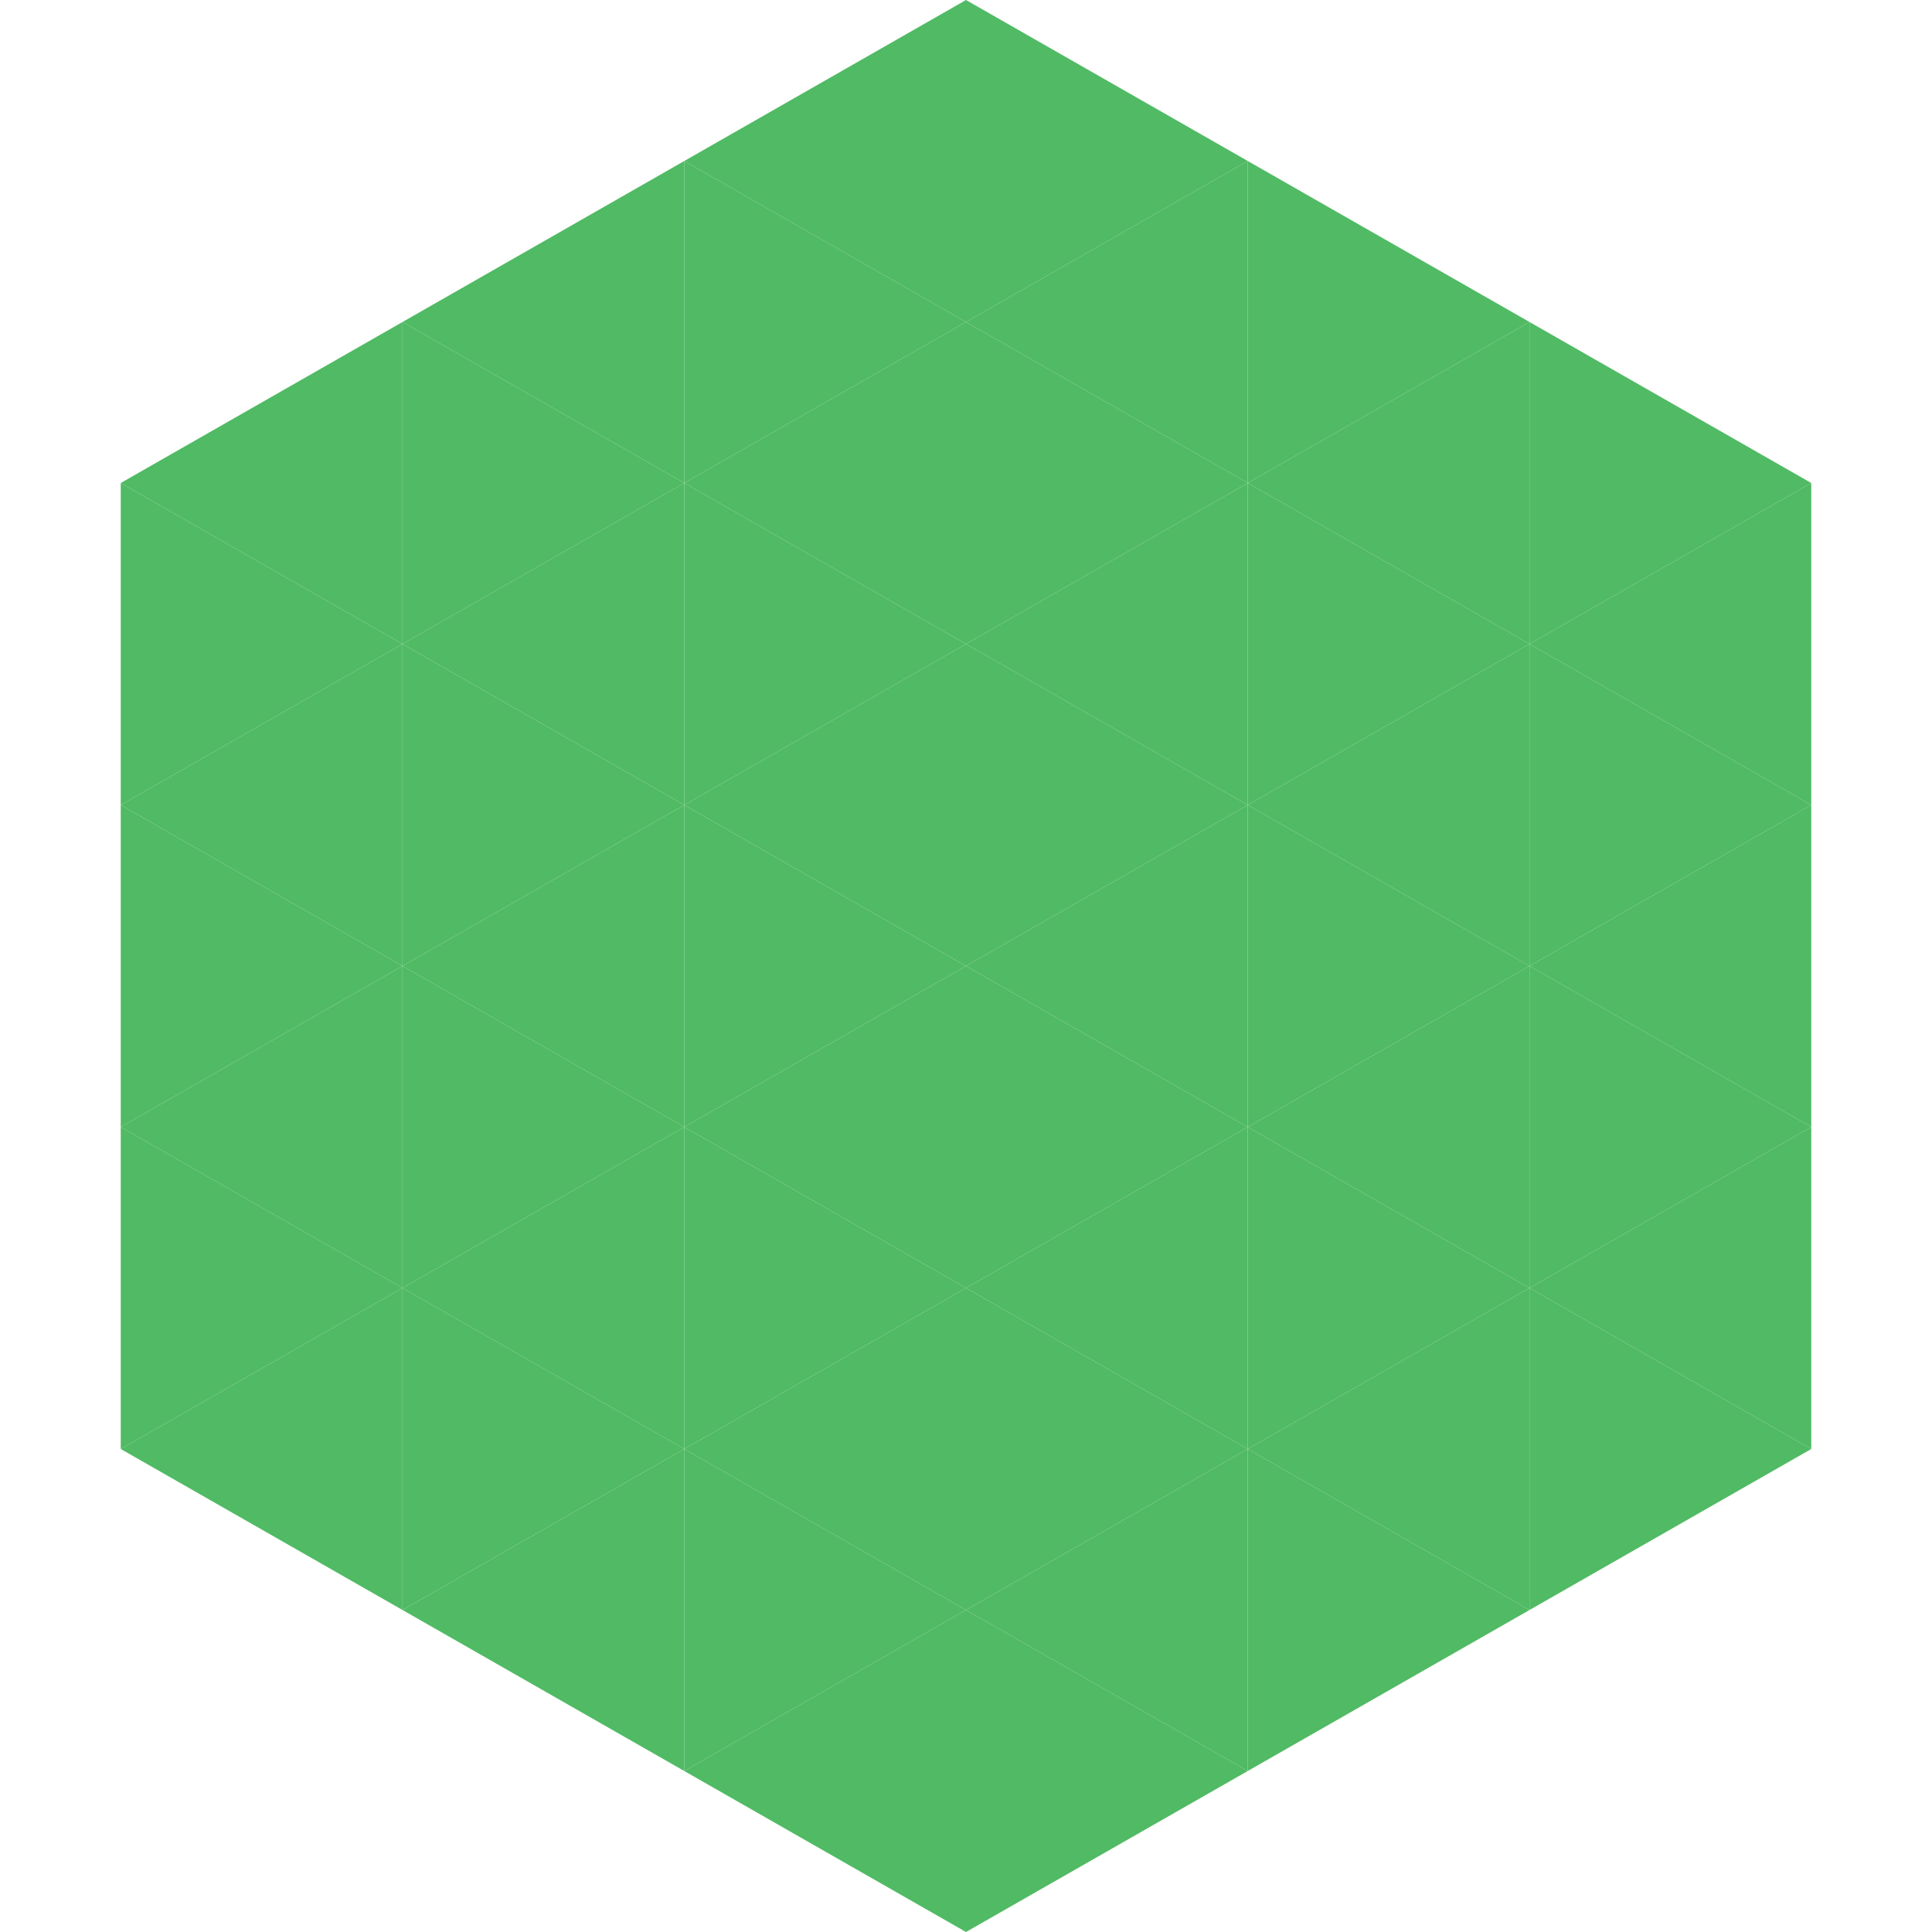
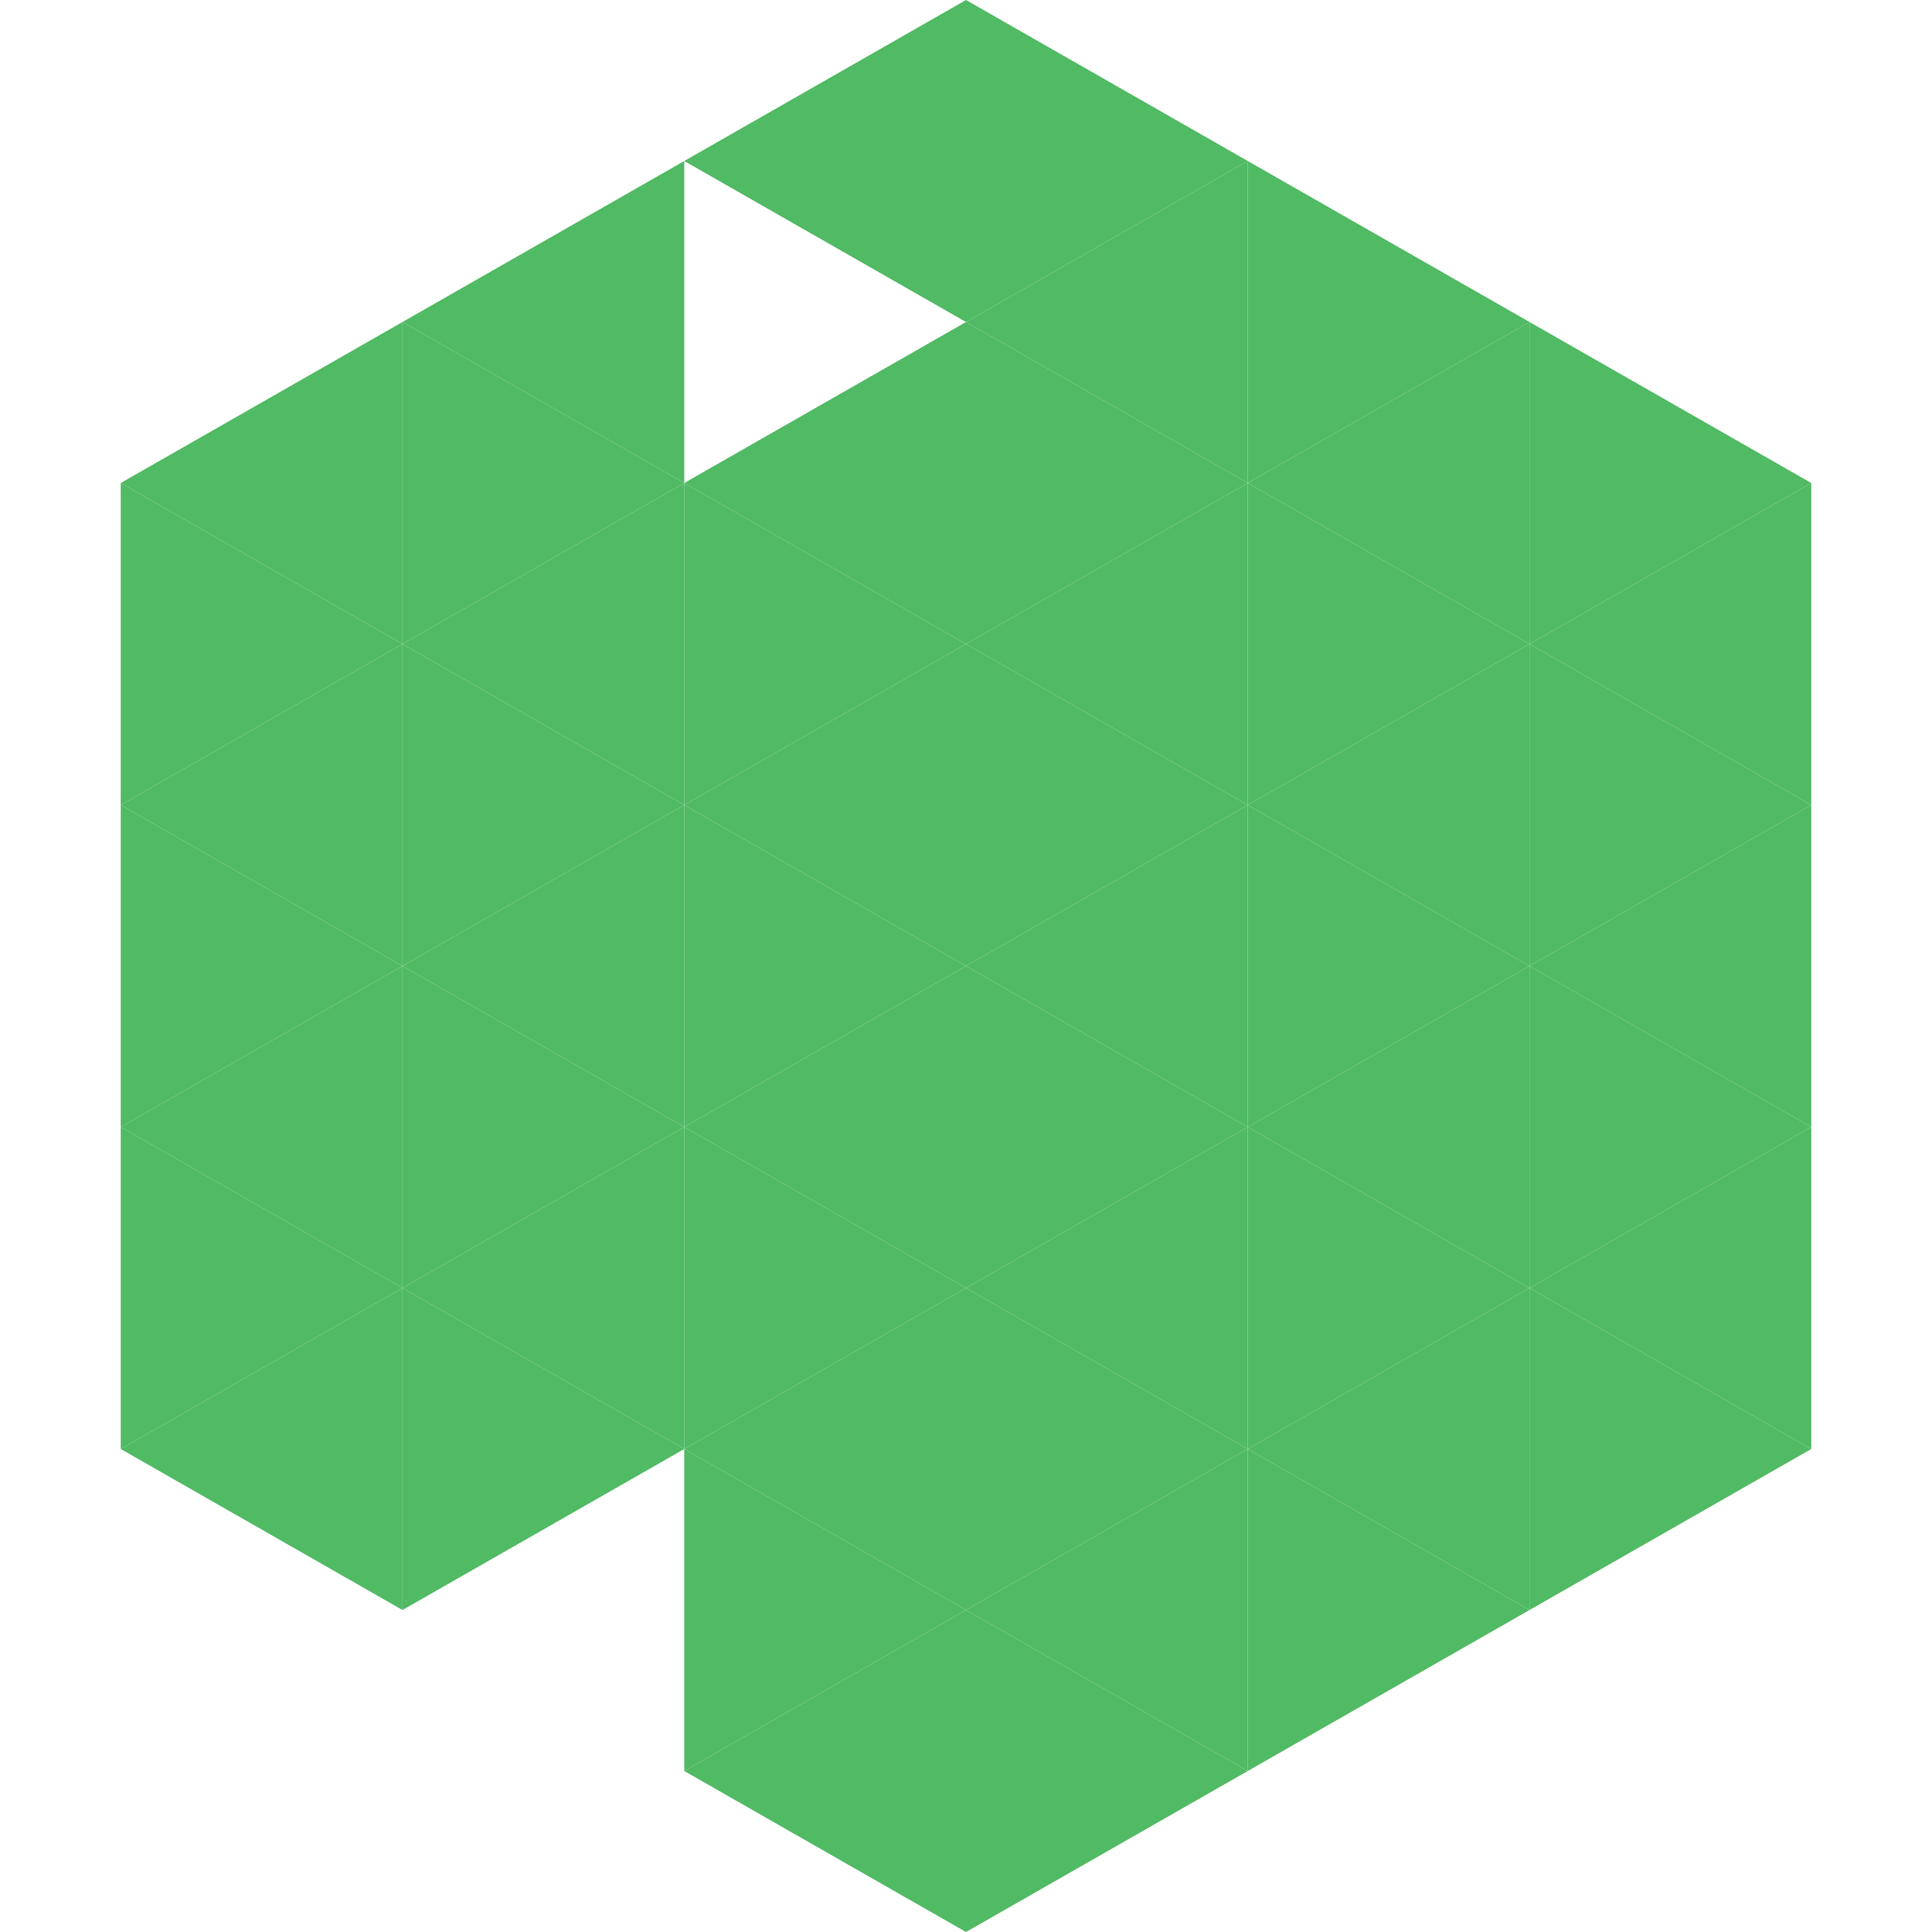
<svg xmlns="http://www.w3.org/2000/svg" width="240" height="240">
  <polygon points="50,40 15,60 50,80" style="fill:rgb(81,186,100)" />
  <polygon points="190,40 225,60 190,80" style="fill:rgb(81,186,100)" />
  <polygon points="15,60 50,80 15,100" style="fill:rgb(81,186,100)" />
  <polygon points="225,60 190,80 225,100" style="fill:rgb(81,186,100)" />
  <polygon points="50,80 15,100 50,120" style="fill:rgb(81,186,100)" />
  <polygon points="190,80 225,100 190,120" style="fill:rgb(81,186,100)" />
  <polygon points="15,100 50,120 15,140" style="fill:rgb(81,186,100)" />
  <polygon points="225,100 190,120 225,140" style="fill:rgb(81,186,100)" />
  <polygon points="50,120 15,140 50,160" style="fill:rgb(81,186,100)" />
  <polygon points="190,120 225,140 190,160" style="fill:rgb(81,186,100)" />
  <polygon points="15,140 50,160 15,180" style="fill:rgb(81,186,100)" />
  <polygon points="225,140 190,160 225,180" style="fill:rgb(81,186,100)" />
  <polygon points="50,160 15,180 50,200" style="fill:rgb(81,186,100)" />
  <polygon points="190,160 225,180 190,200" style="fill:rgb(81,186,100)" />
-   <polygon points="15,180 50,200 15,220" style="fill:rgb(255,255,255); fill-opacity:0" />
  <polygon points="225,180 190,200 225,220" style="fill:rgb(255,255,255); fill-opacity:0" />
  <polygon points="50,0 85,20 50,40" style="fill:rgb(255,255,255); fill-opacity:0" />
  <polygon points="190,0 155,20 190,40" style="fill:rgb(255,255,255); fill-opacity:0" />
  <polygon points="85,20 50,40 85,60" style="fill:rgb(81,186,100)" />
  <polygon points="155,20 190,40 155,60" style="fill:rgb(81,186,100)" />
  <polygon points="50,40 85,60 50,80" style="fill:rgb(81,186,100)" />
  <polygon points="190,40 155,60 190,80" style="fill:rgb(81,186,100)" />
  <polygon points="85,60 50,80 85,100" style="fill:rgb(81,186,100)" />
  <polygon points="155,60 190,80 155,100" style="fill:rgb(81,186,100)" />
  <polygon points="50,80 85,100 50,120" style="fill:rgb(81,186,100)" />
  <polygon points="190,80 155,100 190,120" style="fill:rgb(81,186,100)" />
  <polygon points="85,100 50,120 85,140" style="fill:rgb(81,186,100)" />
  <polygon points="155,100 190,120 155,140" style="fill:rgb(81,186,100)" />
  <polygon points="50,120 85,140 50,160" style="fill:rgb(81,186,100)" />
  <polygon points="190,120 155,140 190,160" style="fill:rgb(81,186,100)" />
  <polygon points="85,140 50,160 85,180" style="fill:rgb(81,186,100)" />
  <polygon points="155,140 190,160 155,180" style="fill:rgb(81,186,100)" />
  <polygon points="50,160 85,180 50,200" style="fill:rgb(81,186,100)" />
  <polygon points="190,160 155,180 190,200" style="fill:rgb(81,186,100)" />
-   <polygon points="85,180 50,200 85,220" style="fill:rgb(81,186,100)" />
  <polygon points="155,180 190,200 155,220" style="fill:rgb(81,186,100)" />
  <polygon points="120,0 85,20 120,40" style="fill:rgb(81,186,100)" />
  <polygon points="120,0 155,20 120,40" style="fill:rgb(81,186,100)" />
-   <polygon points="85,20 120,40 85,60" style="fill:rgb(81,186,100)" />
  <polygon points="155,20 120,40 155,60" style="fill:rgb(81,186,100)" />
  <polygon points="120,40 85,60 120,80" style="fill:rgb(81,186,100)" />
  <polygon points="120,40 155,60 120,80" style="fill:rgb(81,186,100)" />
  <polygon points="85,60 120,80 85,100" style="fill:rgb(81,186,100)" />
  <polygon points="155,60 120,80 155,100" style="fill:rgb(81,186,100)" />
  <polygon points="120,80 85,100 120,120" style="fill:rgb(81,186,100)" />
  <polygon points="120,80 155,100 120,120" style="fill:rgb(81,186,100)" />
  <polygon points="85,100 120,120 85,140" style="fill:rgb(81,186,100)" />
  <polygon points="155,100 120,120 155,140" style="fill:rgb(81,186,100)" />
  <polygon points="120,120 85,140 120,160" style="fill:rgb(81,186,100)" />
  <polygon points="120,120 155,140 120,160" style="fill:rgb(81,186,100)" />
  <polygon points="85,140 120,160 85,180" style="fill:rgb(81,186,100)" />
  <polygon points="155,140 120,160 155,180" style="fill:rgb(81,186,100)" />
  <polygon points="120,160 85,180 120,200" style="fill:rgb(81,186,100)" />
  <polygon points="120,160 155,180 120,200" style="fill:rgb(81,186,100)" />
  <polygon points="85,180 120,200 85,220" style="fill:rgb(81,186,100)" />
  <polygon points="155,180 120,200 155,220" style="fill:rgb(81,186,100)" />
  <polygon points="120,200 85,220 120,240" style="fill:rgb(81,186,100)" />
  <polygon points="120,200 155,220 120,240" style="fill:rgb(81,186,100)" />
  <polygon points="85,220 120,240 85,260" style="fill:rgb(255,255,255); fill-opacity:0" />
  <polygon points="155,220 120,240 155,260" style="fill:rgb(255,255,255); fill-opacity:0" />
</svg>